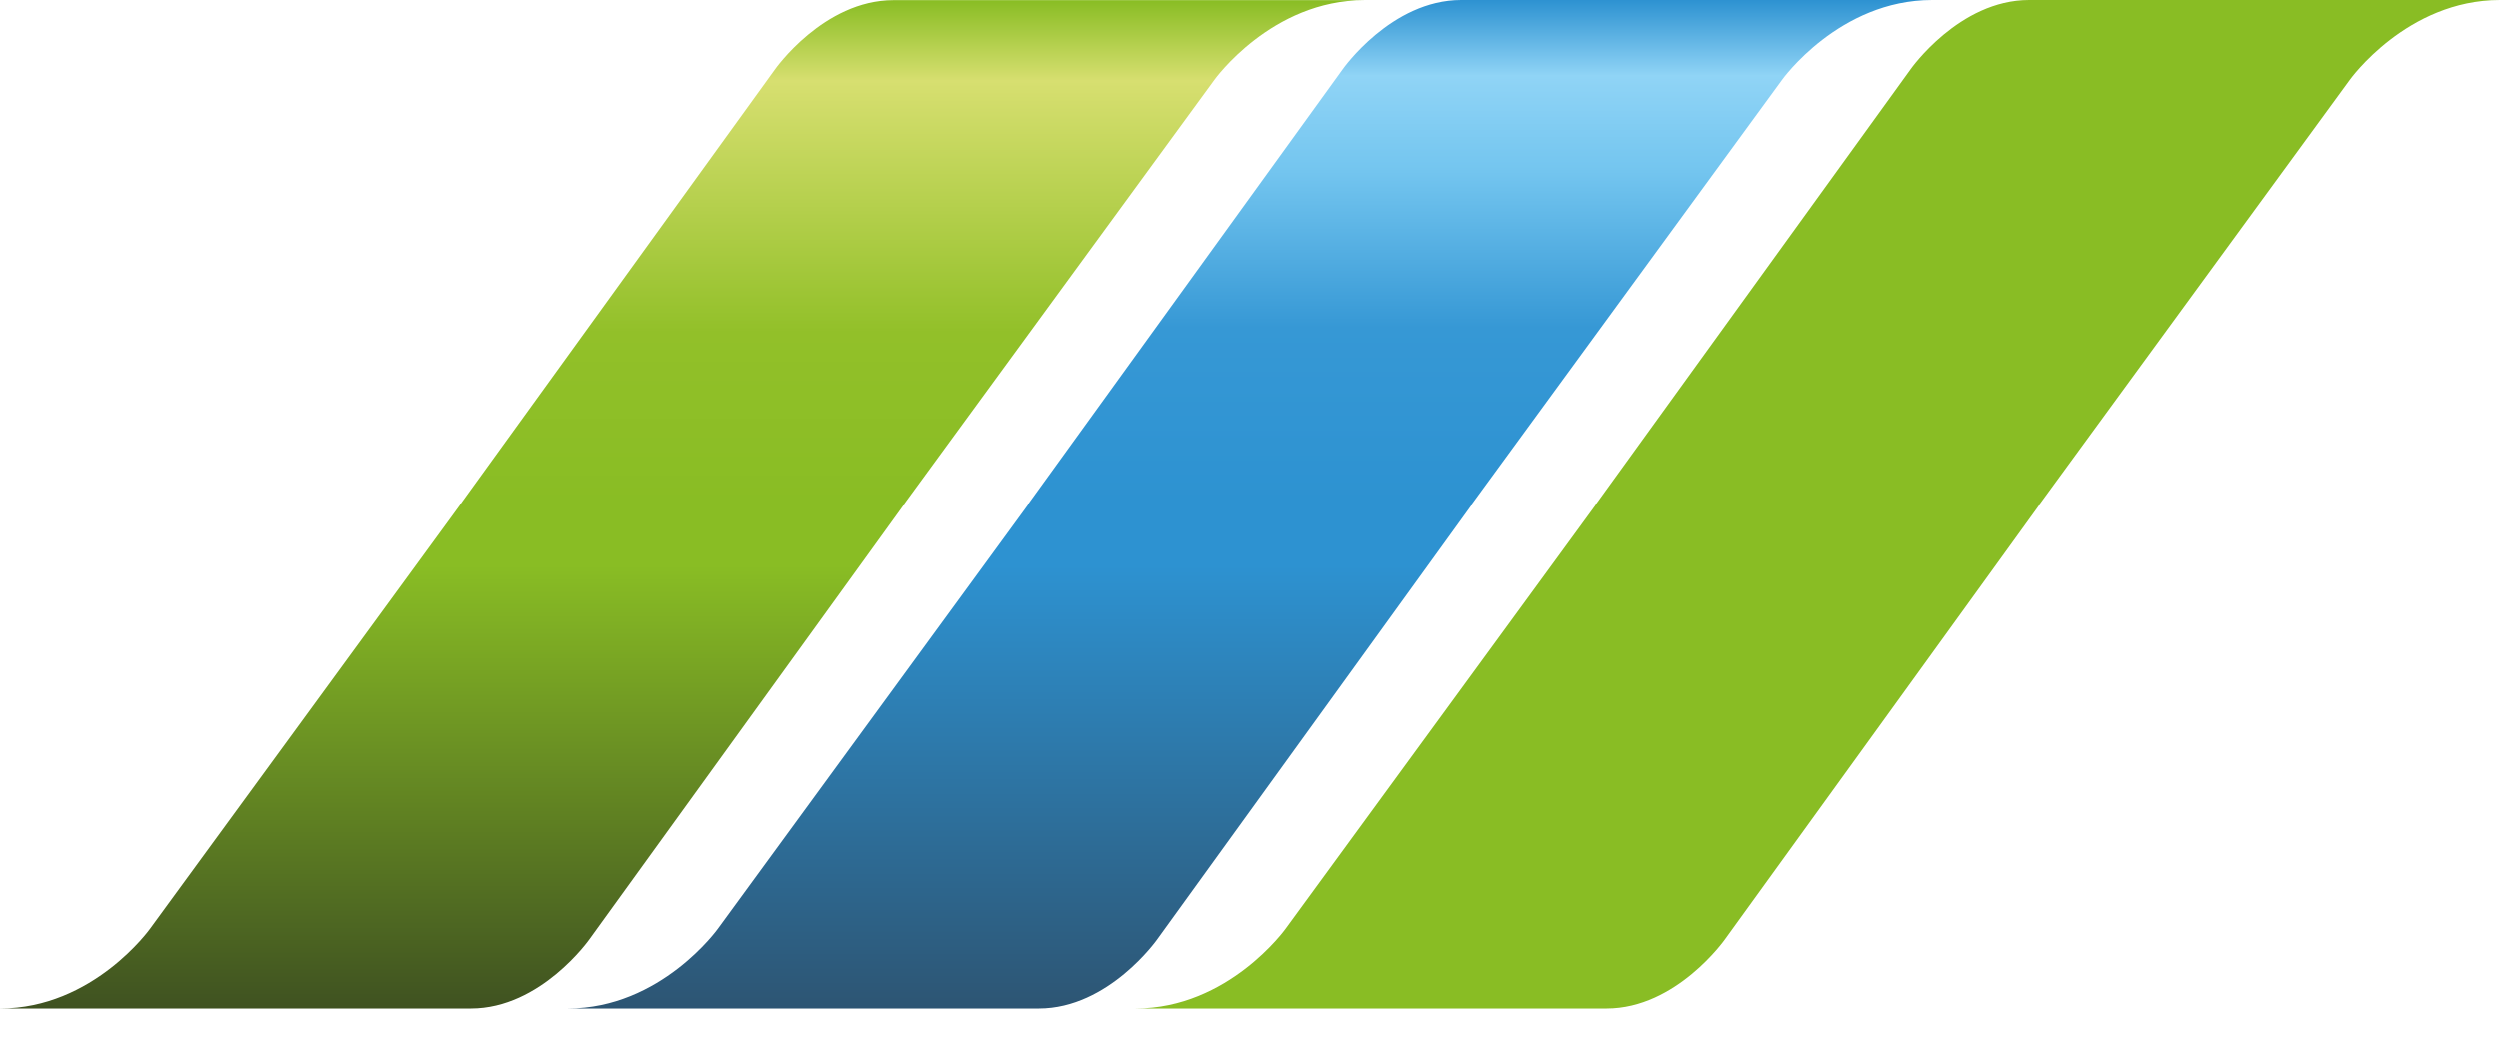
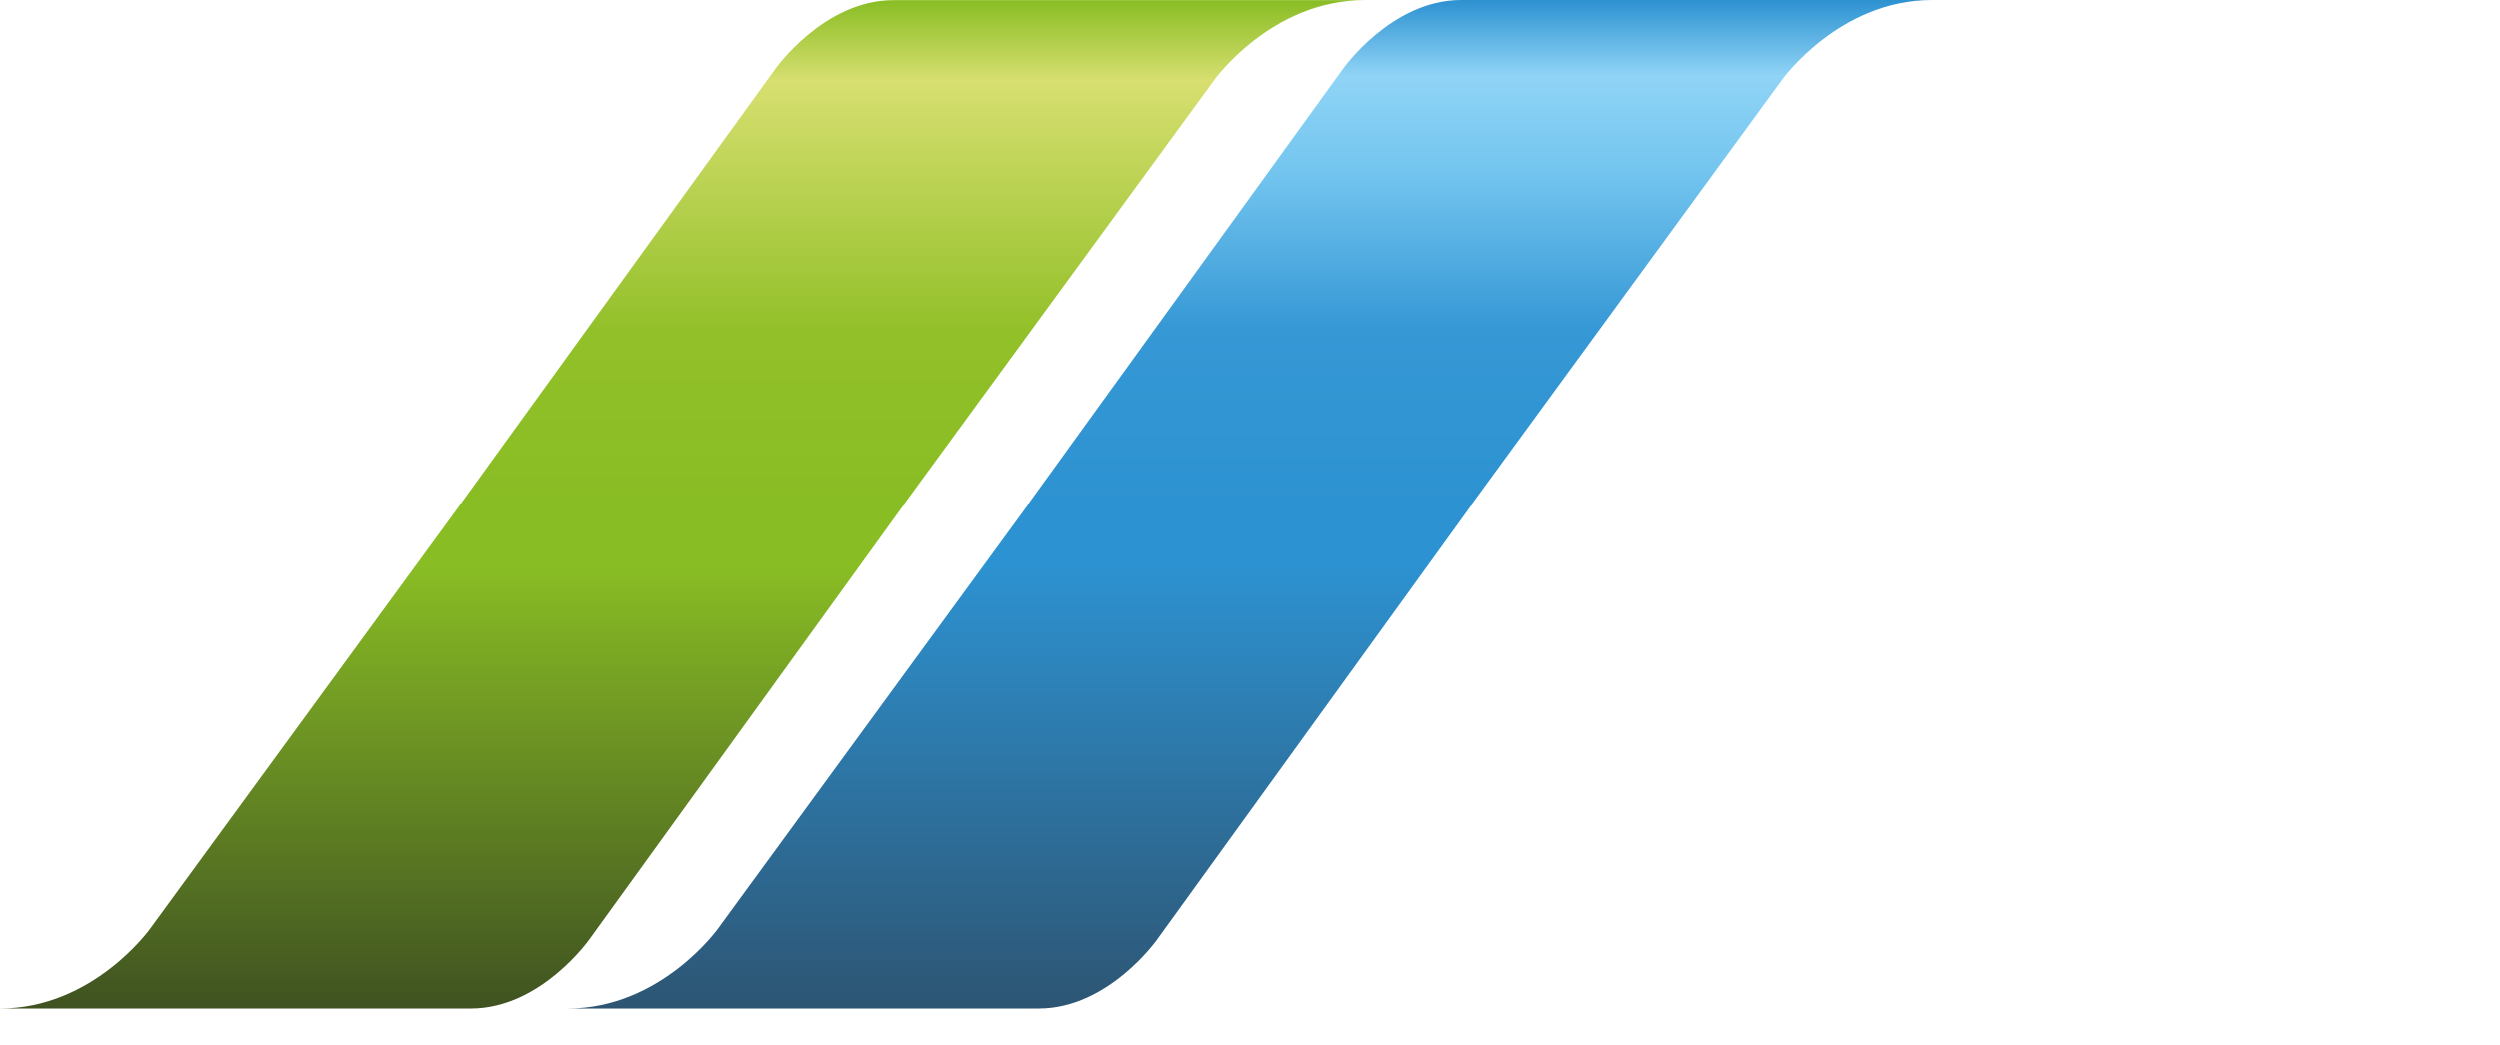
<svg xmlns="http://www.w3.org/2000/svg" width="67" height="28" viewBox="0 0 67 28" fill="none">
  <path d="M39.443 13.525L47.759 2.139C47.759 2.139 49.285 0 51.782 0H39.16C37.286 0 35.985 1.856 35.985 1.856L27.553 13.525H39.443V13.525Z" fill="url(#paint0_linear_27_270)" />
  <path d="M27.557 13.507L19.241 24.889C19.241 24.889 17.715 27.028 15.218 27.028H27.84C29.714 27.028 31.015 25.172 31.015 25.172L39.447 13.507H27.557V13.507Z" fill="url(#paint1_linear_27_270)" />
  <path d="M24.229 13.525L32.545 2.142C32.545 2.142 34.071 0.004 36.569 0.004H23.947C22.072 0.004 20.771 1.86 20.771 1.86L12.339 13.528H24.233L24.229 13.525Z" fill="url(#paint2_linear_27_270)" />
  <path d="M12.339 13.507L4.024 24.889C4.024 24.889 2.501 27.028 0 27.028H12.622C14.496 27.028 15.798 25.172 15.798 25.172L24.229 13.507H12.339V13.507Z" fill="url(#paint3_linear_27_270)" />
-   <path d="M54.661 13.525L62.976 2.139C62.976 2.139 64.502 0 67 0H54.378C52.504 0 51.203 1.856 51.203 1.856L42.771 13.525H54.661Z" fill="url(#paint4_linear_27_270)" />
-   <path d="M42.771 13.507L34.455 24.889C34.455 24.889 32.929 27.028 30.431 27.028H43.054C44.928 27.028 46.229 25.172 46.229 25.172L54.661 13.507H42.771V13.507Z" fill="url(#paint5_linear_27_270)" />
  <defs>
    <linearGradient id="paint0_linear_27_270" x1="39.668" y1="0.004" x2="39.668" y2="13.525" gradientUnits="userSpaceOnUse">
      <stop stop-color="#2D92D1" />
      <stop offset="0.15" stop-color="#90D4F6" />
      <stop offset="0.34" stop-color="#73C5EF" />
      <stop offset="0.65" stop-color="#3698D5" />
      <stop offset="1" stop-color="#2D92D1" />
    </linearGradient>
    <linearGradient id="paint1_linear_27_270" x1="27.329" y1="13.507" x2="27.329" y2="27.028" gradientUnits="userSpaceOnUse">
      <stop offset="0.12" stop-color="#2D92D1" />
      <stop offset="1" stop-color="#2D5573" />
    </linearGradient>
    <linearGradient id="paint2_linear_27_270" x1="24.454" y1="0.004" x2="24.454" y2="13.525" gradientUnits="userSpaceOnUse">
      <stop stop-color="#89BD24" />
      <stop offset="0.16" stop-color="#D7DF70" />
      <stop offset="0.66" stop-color="#92C029" />
      <stop offset="1" stop-color="#89BD24" />
    </linearGradient>
    <linearGradient id="paint3_linear_27_270" x1="12.115" y1="13.507" x2="12.115" y2="27.028" gradientUnits="userSpaceOnUse">
      <stop offset="0.12" stop-color="#89BD24" />
      <stop offset="1" stop-color="#3F5221" />
    </linearGradient>
    <linearGradient id="paint4_linear_27_270" x1="54.885" y1="-205.252" x2="54.885" y2="-204.89" gradientUnits="userSpaceOnUse">
      <stop stop-color="#89BD24" />
      <stop offset="0.16" stop-color="#D7DF70" />
      <stop offset="0.66" stop-color="#92C029" />
      <stop offset="1" stop-color="#89BD24" />
    </linearGradient>
    <linearGradient id="paint5_linear_27_270" x1="42.546" y1="-3660.25" x2="42.546" y2="-3660.62" gradientUnits="userSpaceOnUse">
      <stop offset="0.12" stop-color="#89BD24" />
      <stop offset="1" stop-color="#3F5221" />
    </linearGradient>
  </defs>
</svg>